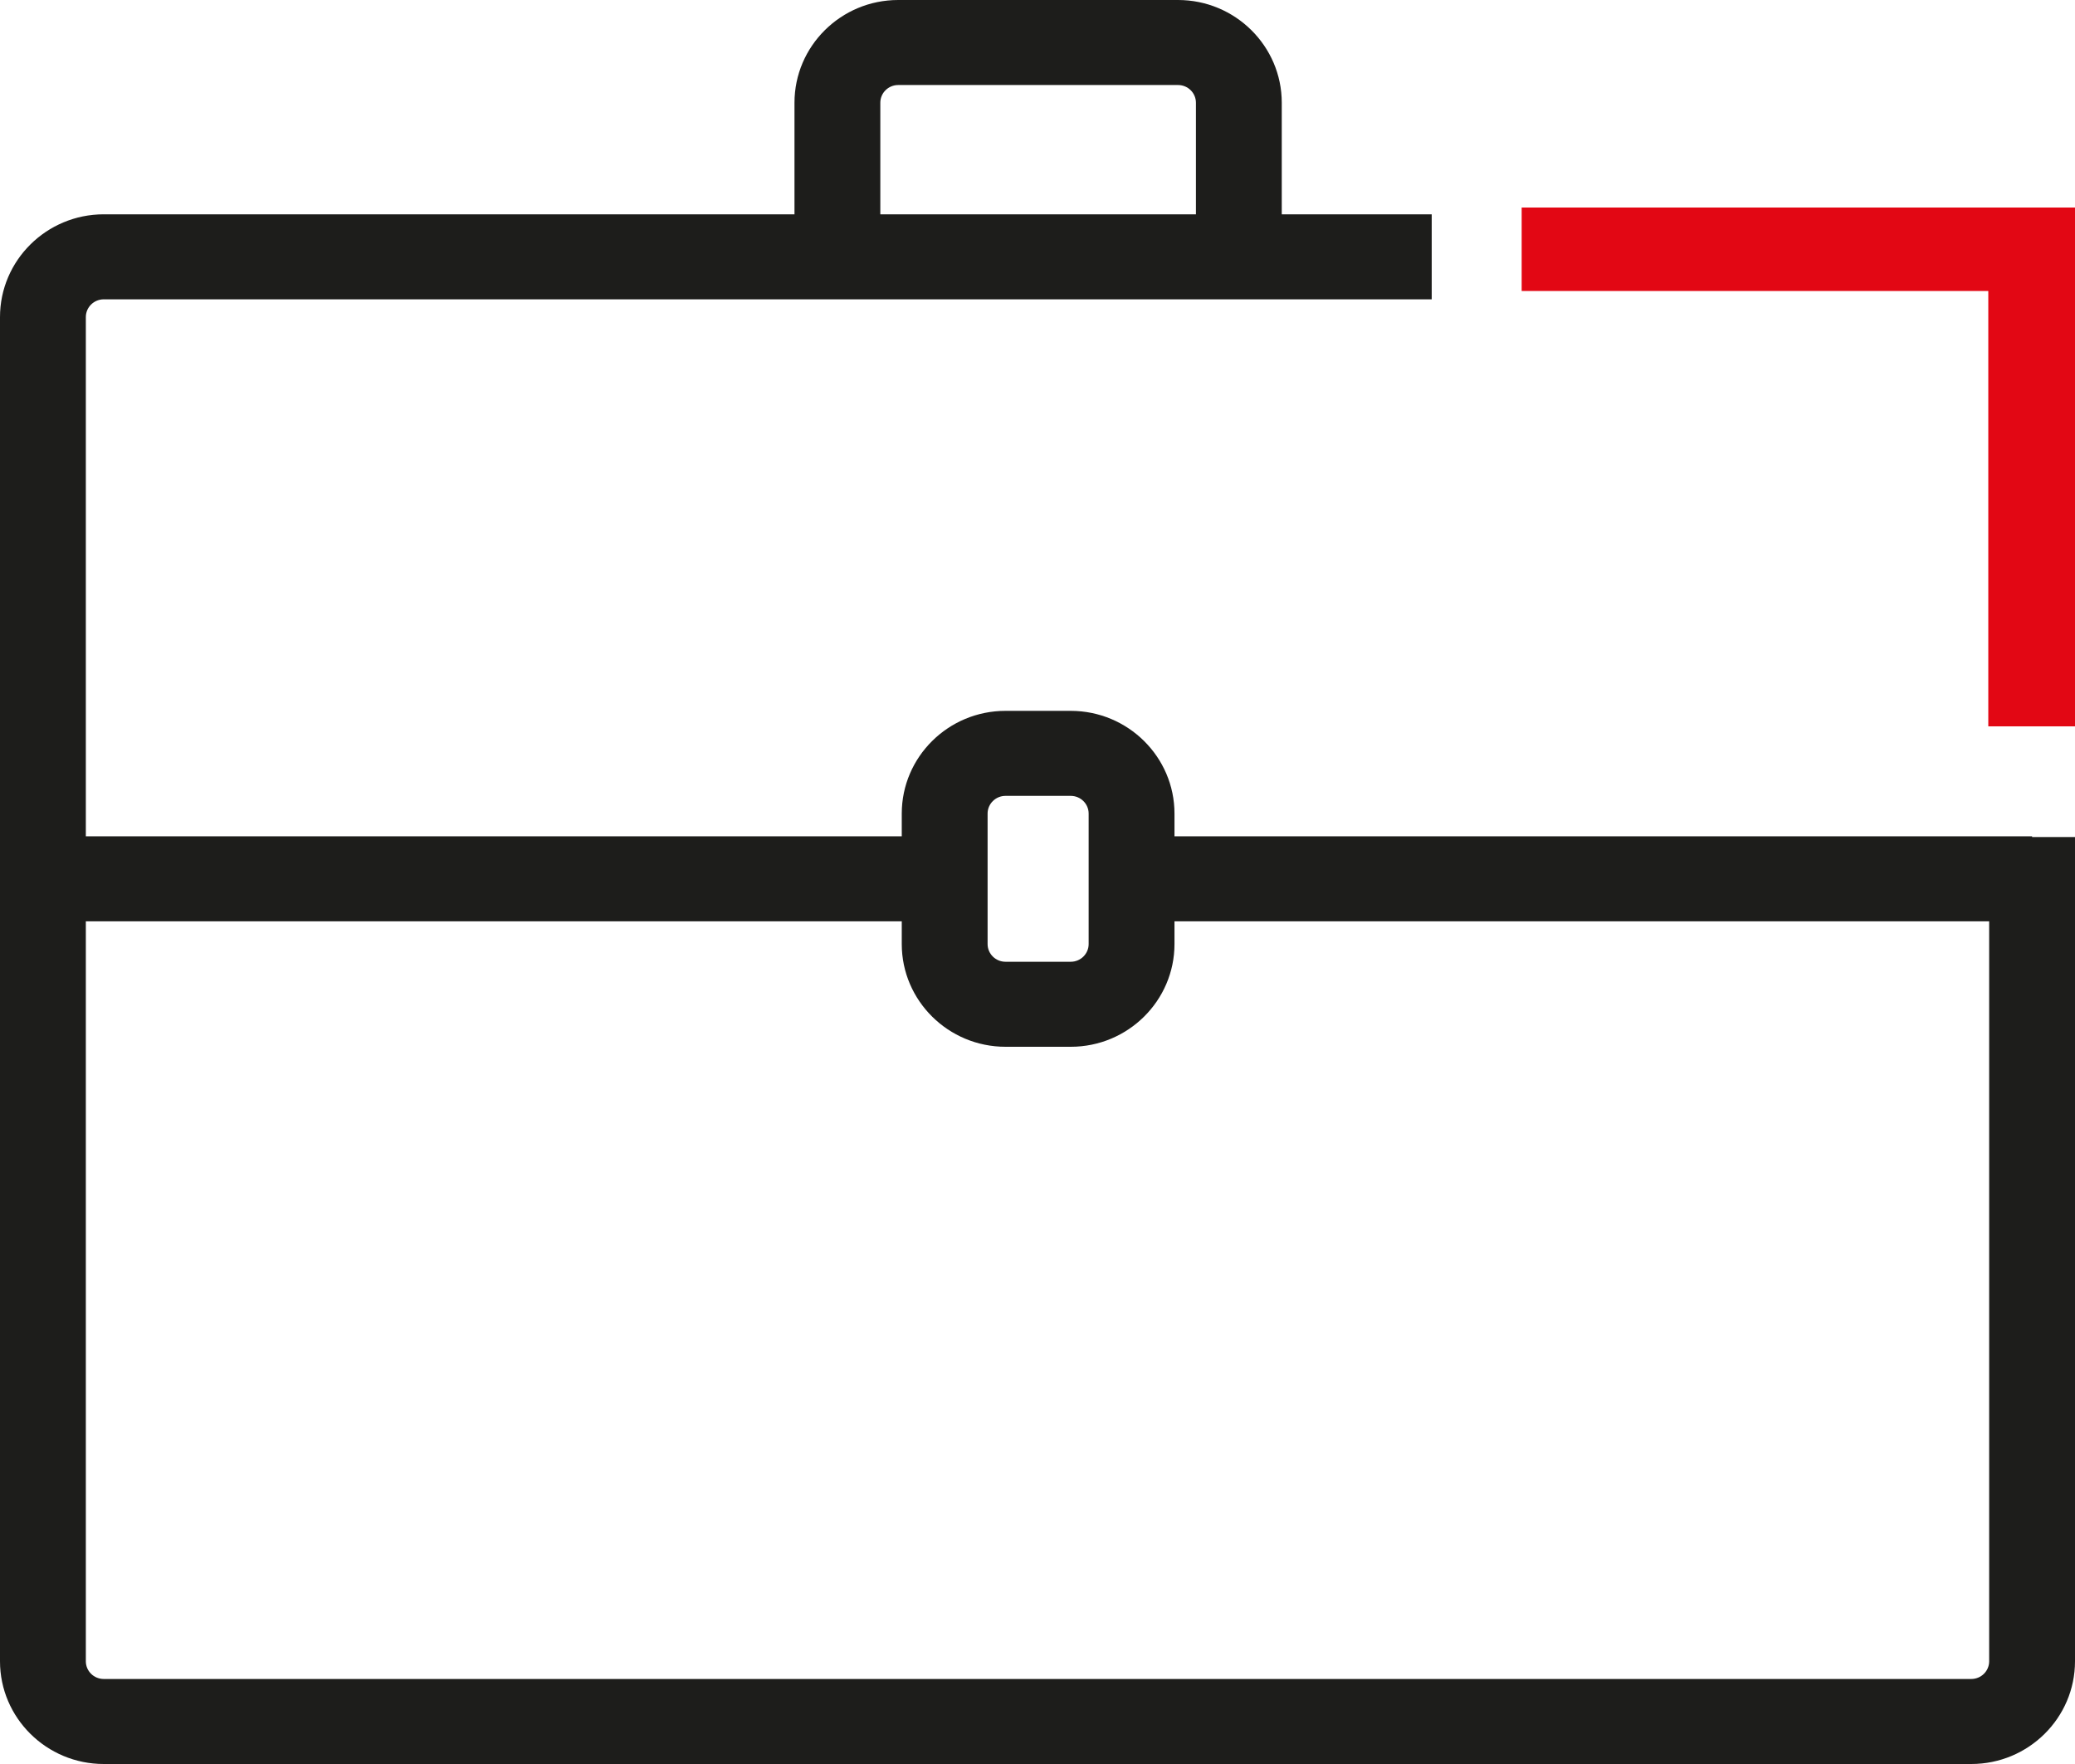
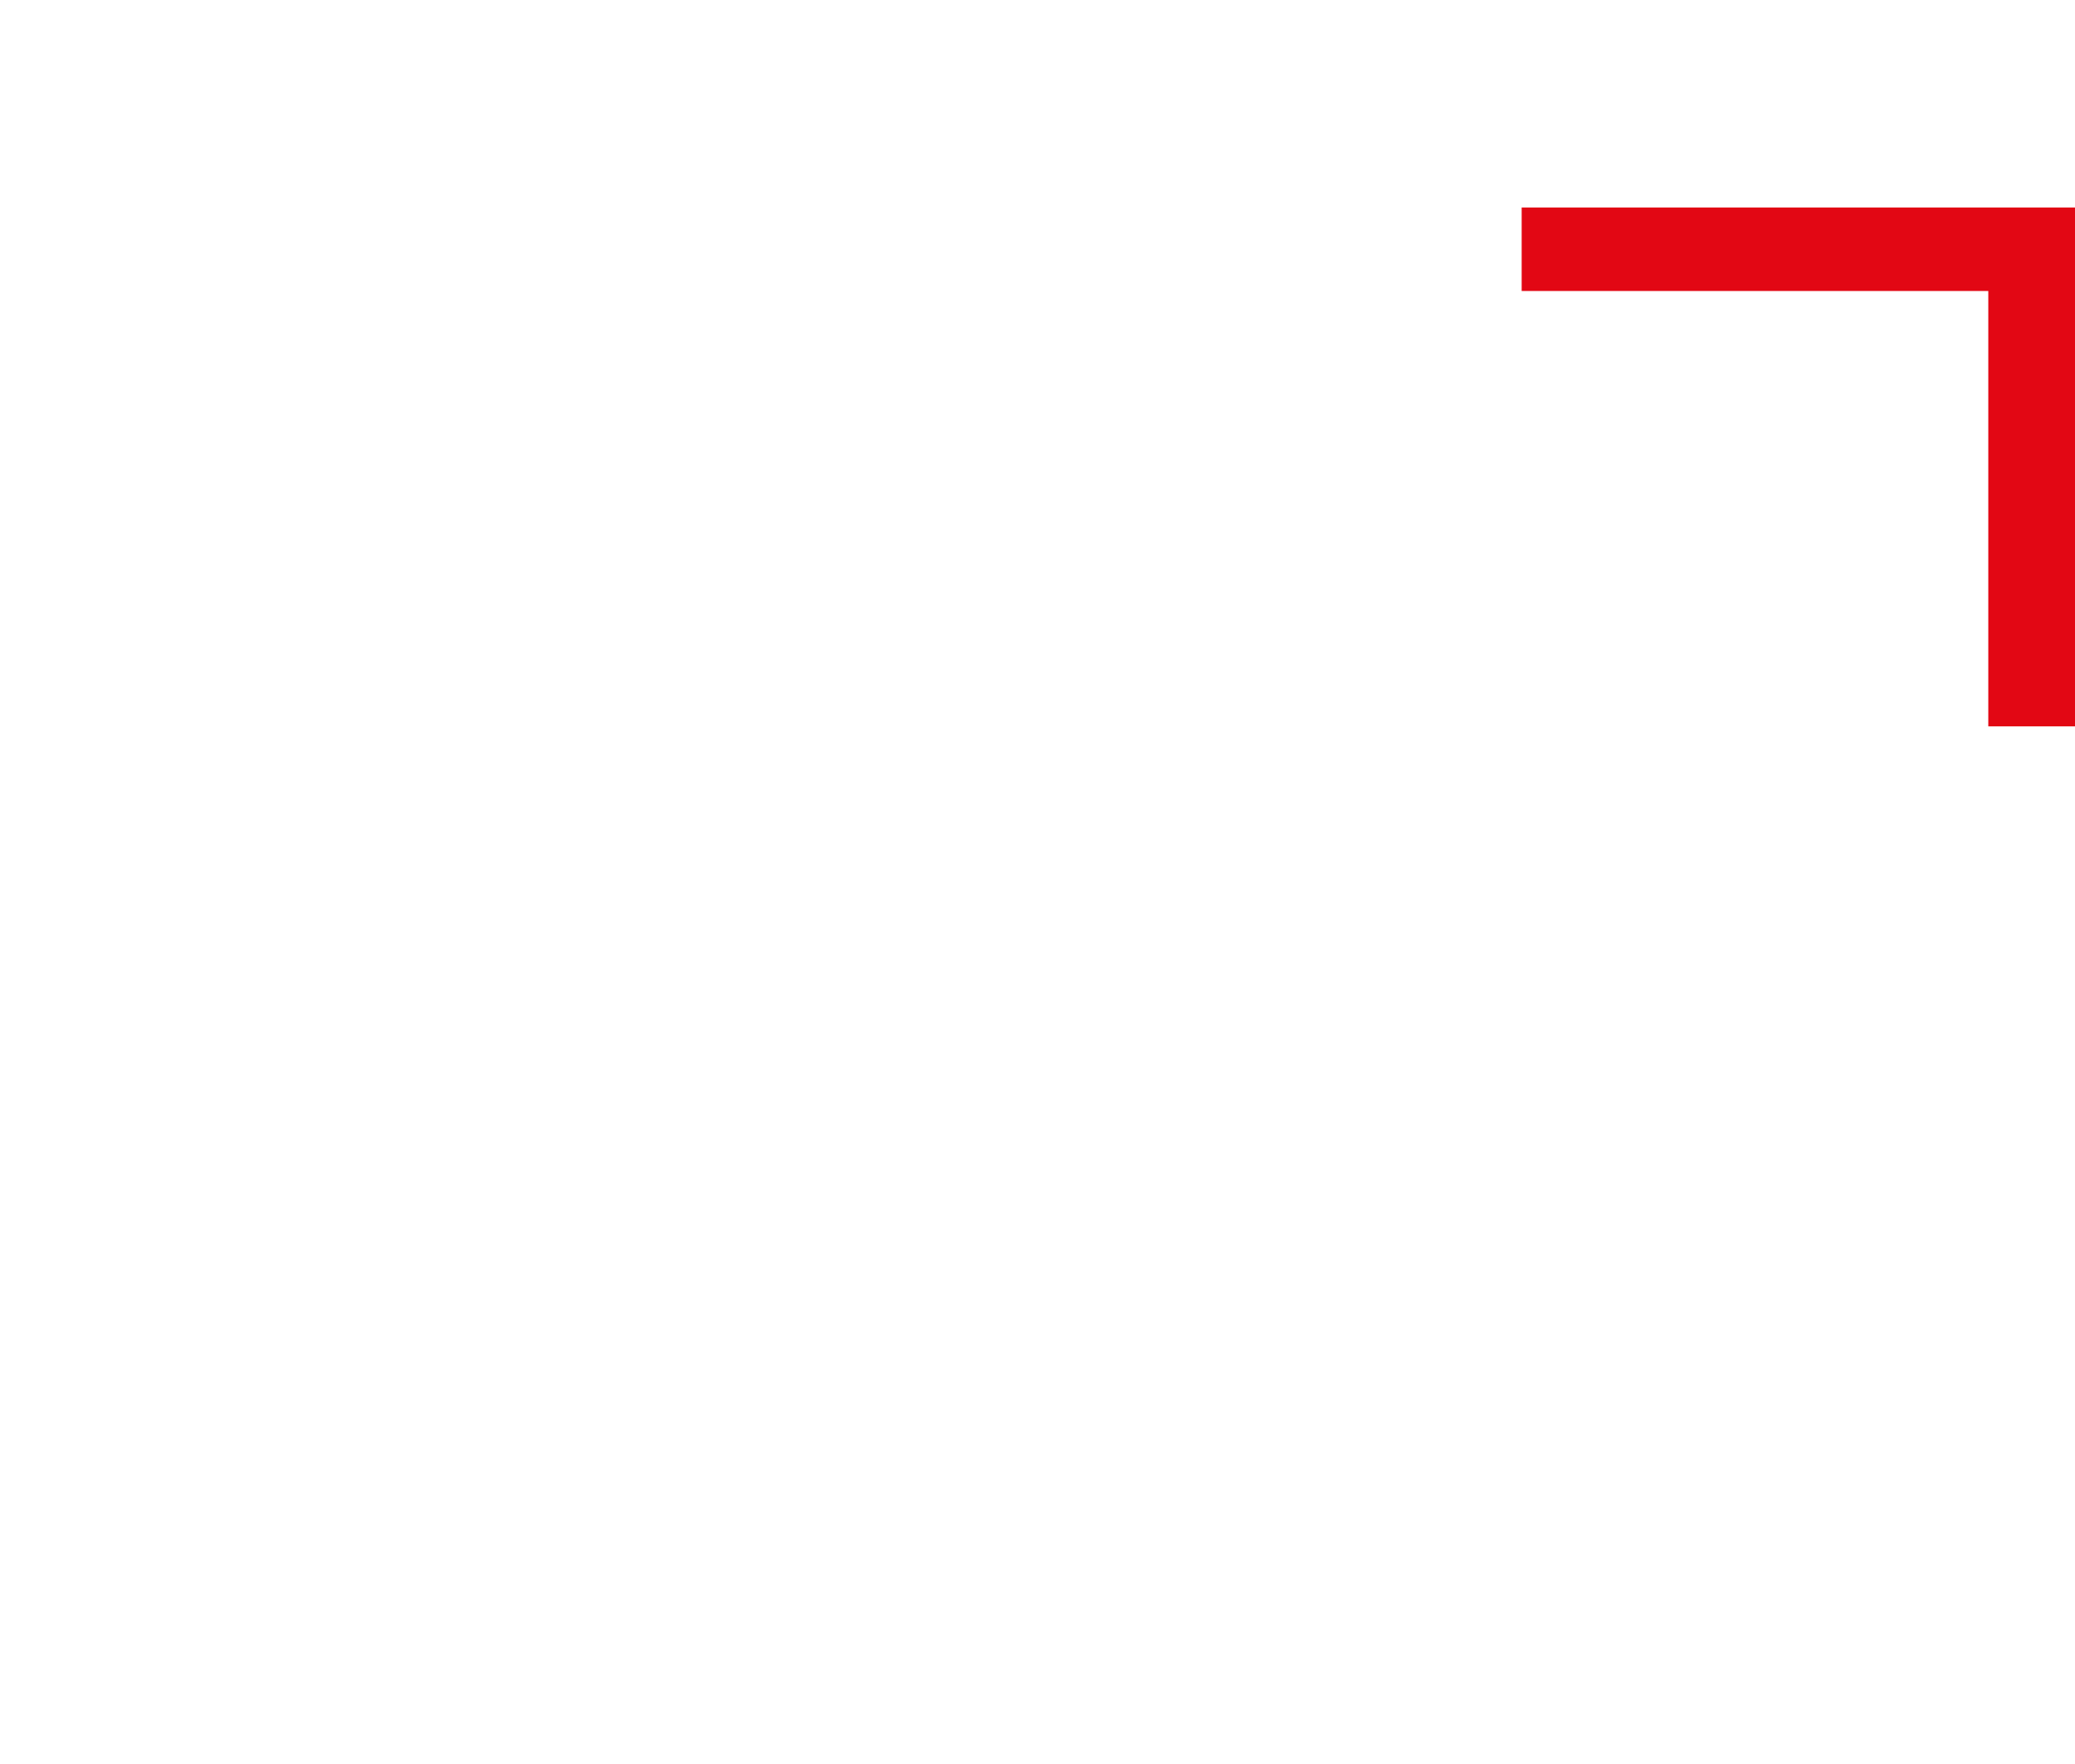
<svg xmlns="http://www.w3.org/2000/svg" width="60px" height="51px" viewBox="0 0 60 51" version="1.1">
  <title>Page 1</title>
  <desc>Created with Sketch.</desc>
  <defs />
  <g id="Page-1" stroke="none" stroke-width="1" fill="none" fill-rule="evenodd">
    <g id="homepage_prova8-2" transform="translate(-131, -3799)">
      <g id="mondi" transform="translate(-3, 3006)">
        <g id="mondi__slider" transform="translate(105, 0)">
          <g id="slider__thumbnail" transform="translate(0, 285)">
            <g id="single" transform="translate(0, 476)">
              <g id="Page-1" transform="translate(29, 32)">
                <polygon id="Fill-1" fill="#E20714" points="44 6 44 8.413 57.493 8.413 57.493 21 60 21 60 6" />
-                 <path d="M57.001,48.542 L3,48.542 C2.714,48.542 2.482,48.313 2.482,48.03 L2.482,26.637 L26.075,26.637 L26.075,27.294 C26.075,28.931 27.421,30.264 29.075,30.264 L30.962,30.264 C32.615,30.264 33.961,28.931 33.961,27.294 L33.961,26.637 L57.518,26.637 L57.518,48.03 C57.518,48.313 57.286,48.542 57.001,48.542 L57.001,48.542 Z M28.557,23.522 C28.557,23.24 28.789,23.01 29.074,23.01 L30.961,23.01 C31.247,23.01 31.479,23.24 31.479,23.522 L31.479,24.968 L31.479,26.134 L31.479,27.294 C31.479,27.576 31.247,27.806 30.962,27.806 L29.075,27.806 C28.789,27.806 28.557,27.576 28.557,27.294 L28.557,25.848 L28.557,24.682 L28.557,23.522 Z M25.455,2.97 C25.455,2.687 25.687,2.458 25.972,2.458 L34.063,2.458 C34.349,2.458 34.581,2.687 34.581,2.97 L34.581,6.196 L25.455,6.196 L25.455,2.97 Z M58.759,24.2 L58.759,24.179 L33.961,24.179 L33.961,23.522 C33.961,21.885 32.615,20.552 30.961,20.552 L29.074,20.552 C27.42,20.552 26.075,21.885 26.075,23.522 L26.075,24.179 L2.482,24.179 L2.482,9.167 C2.482,8.885 2.714,8.654 3,8.654 L41.399,8.654 L41.399,6.196 L37.063,6.196 L37.063,2.97 C37.063,1.333 35.717,0 34.063,0 L25.972,0 C24.318,0 22.973,1.333 22.973,2.97 L22.973,6.196 L3,6.196 C1.346,6.196 0,7.529 0,9.167 L0,48.03 C0,49.667 1.346,51 3,51 L57.001,51 C58.655,51 60,49.667 60,48.03 L60,24.2 L58.759,24.2 Z" id="Fill-2" fill="#1D1D1B" />
              </g>
            </g>
          </g>
        </g>
      </g>
    </g>
  </g>
</svg>